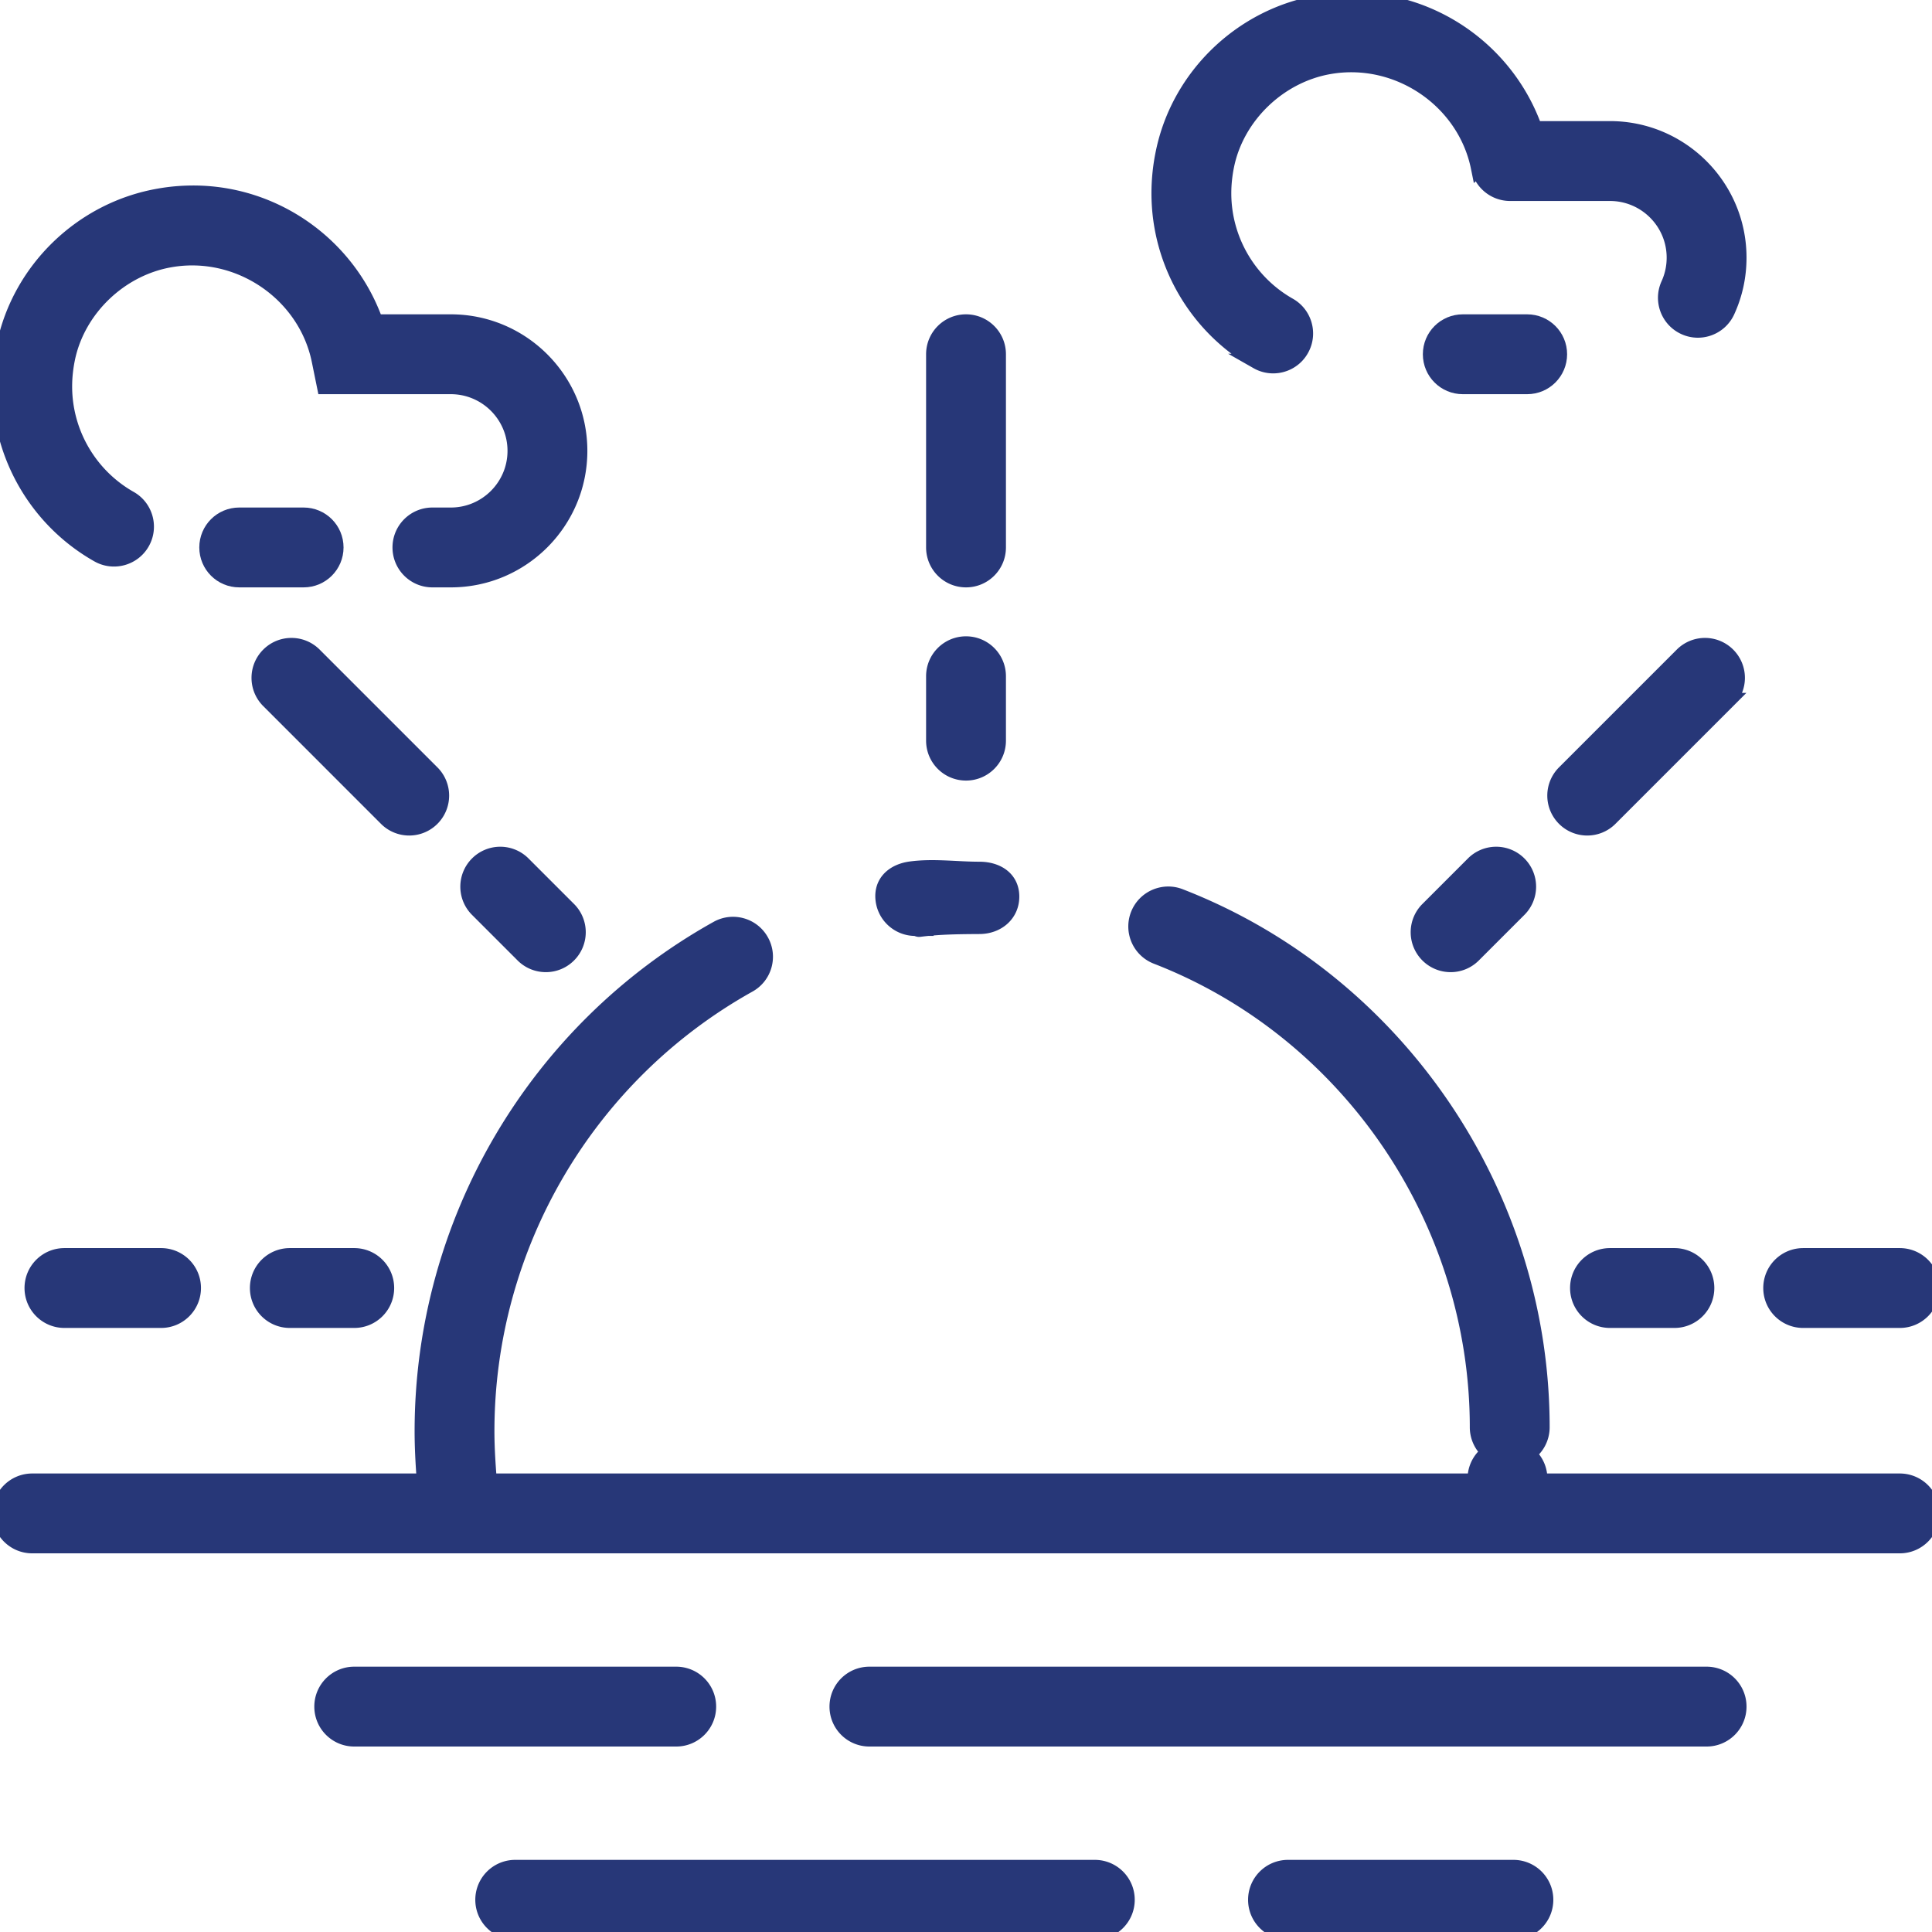
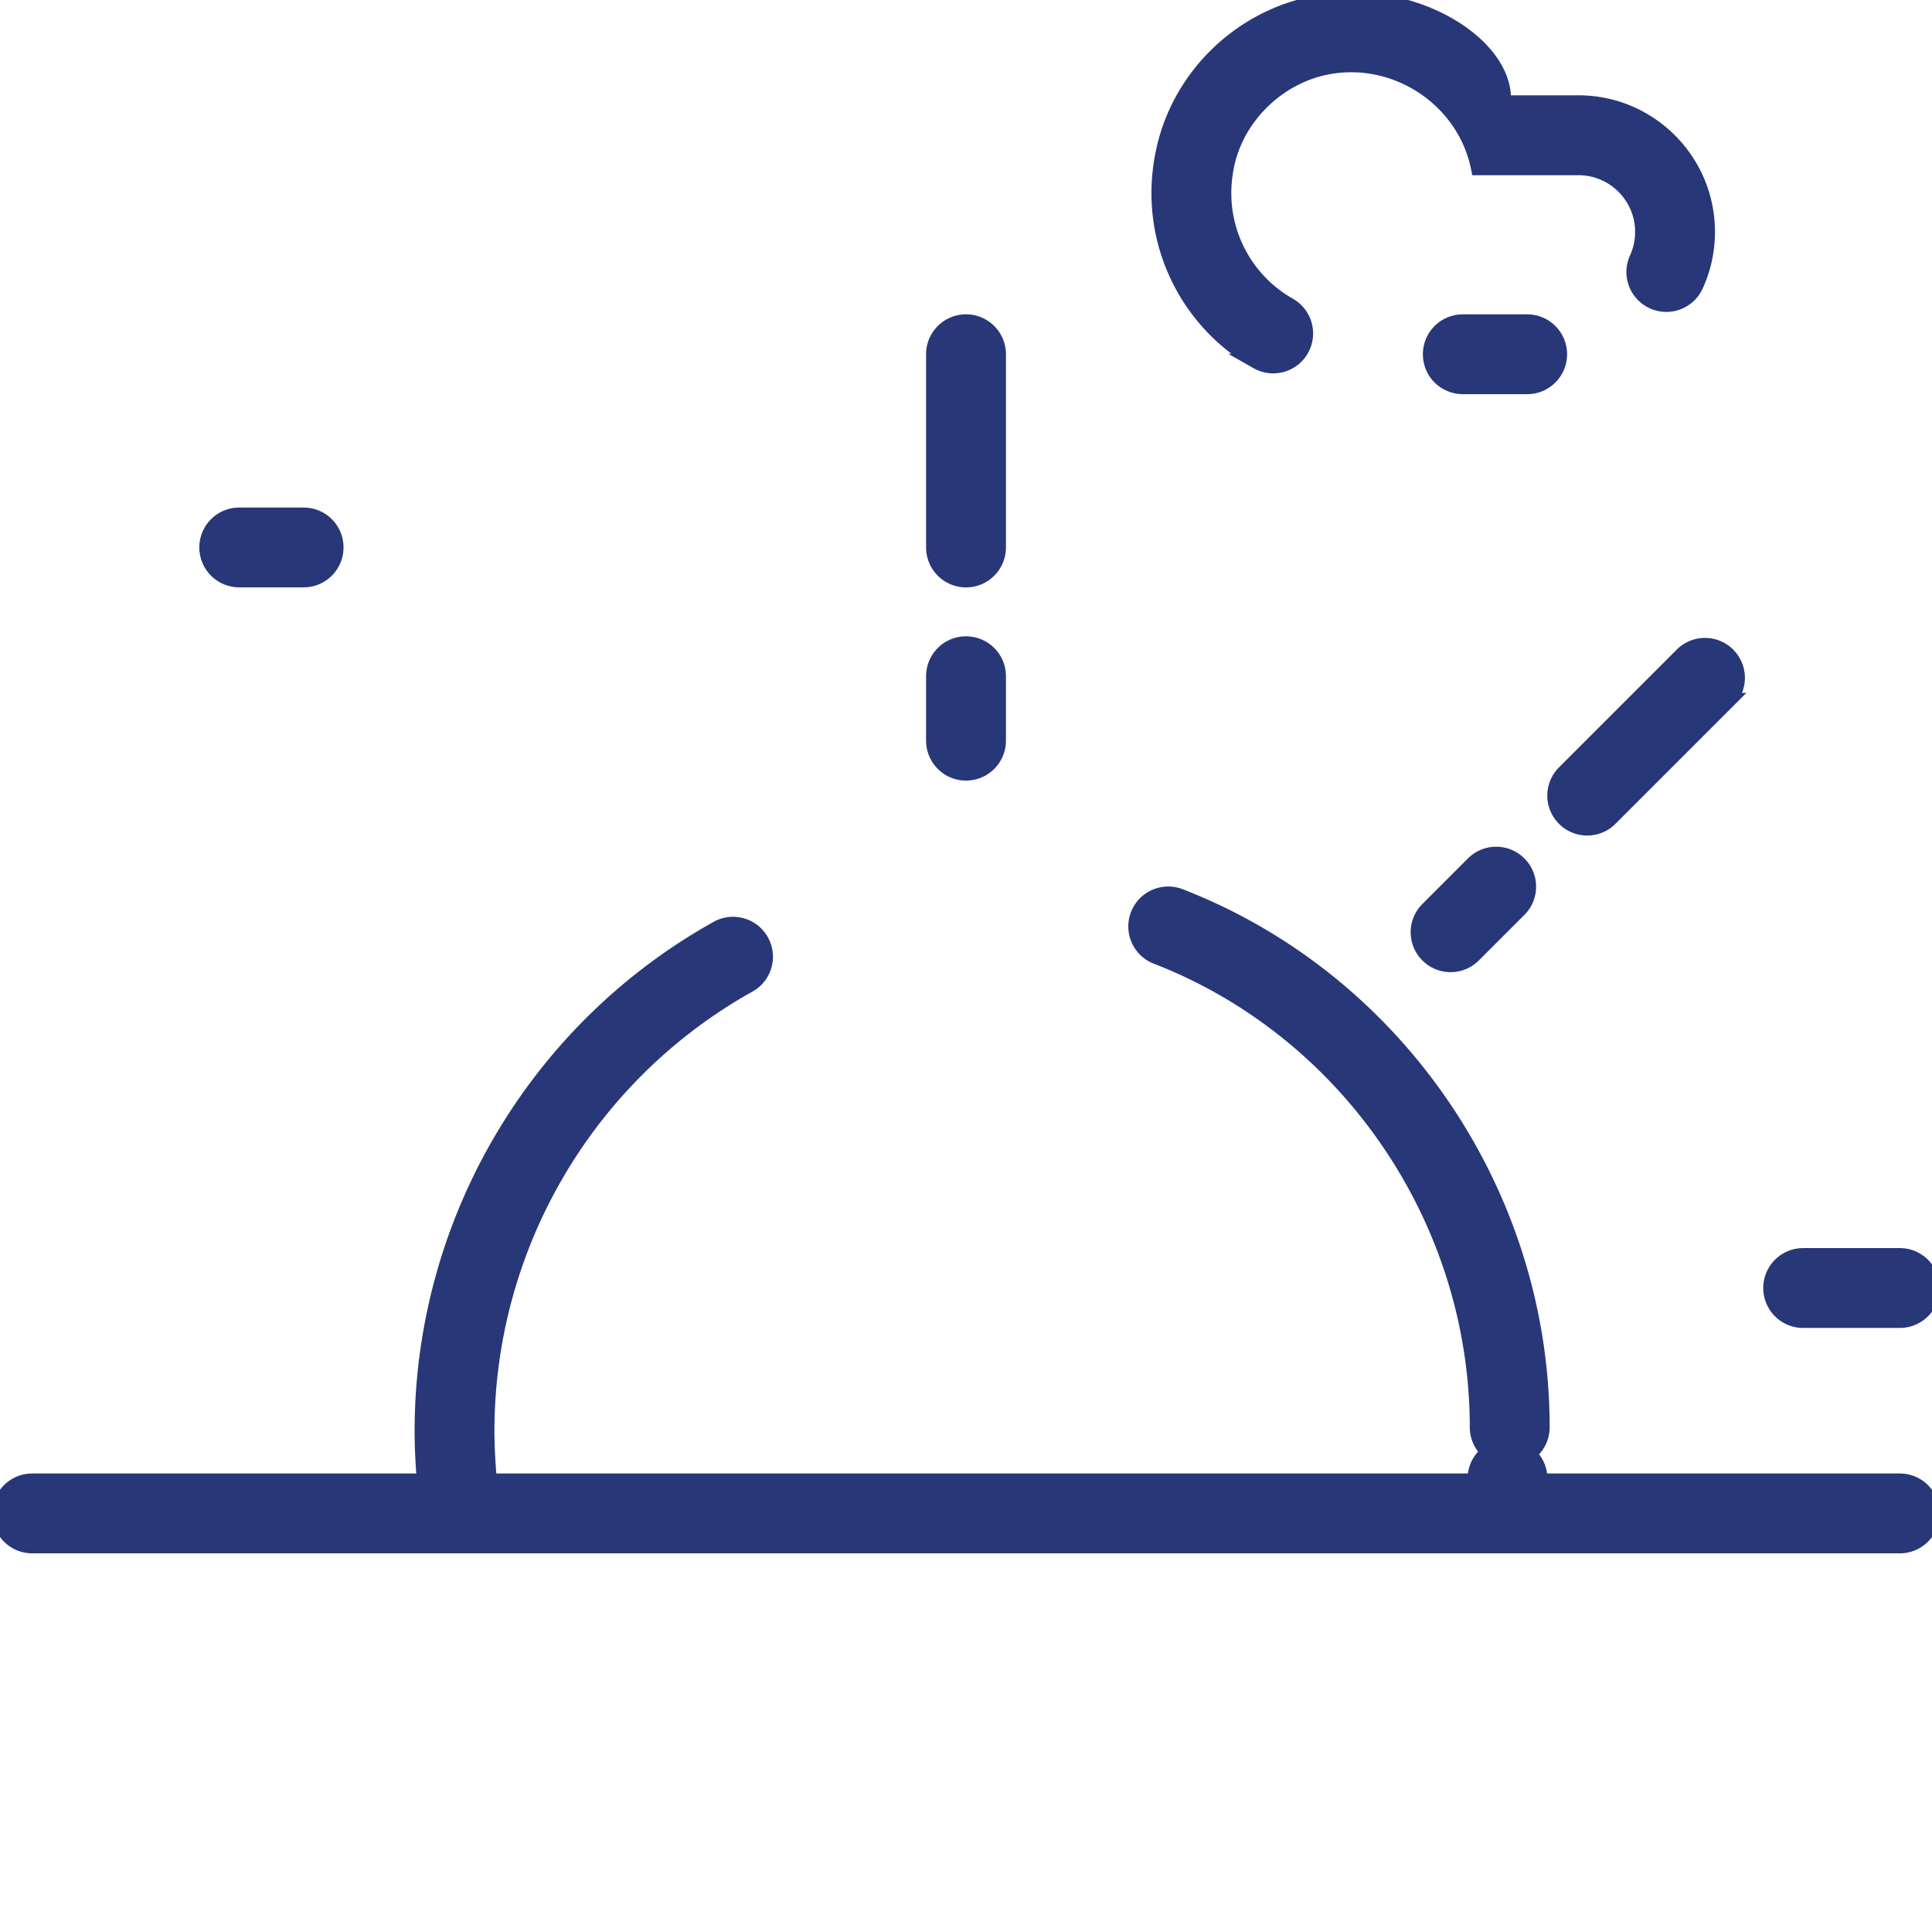
<svg xmlns="http://www.w3.org/2000/svg" fill="#273778" height="800" width="800" viewBox="0 0 480.016 480.016" xml:space="preserve" stroke="#273778" stroke-width="3.84">
-   <path d="M312.396 89.808a7.935 7.935 0 0 0 3.928 1.04c2.792 0 5.504-1.456 6.968-4.064 2.176-3.84.816-8.728-3.024-10.896-10.032-5.68-16.264-16.36-16.264-27.872 0-2.28.248-4.624.736-6.984 2.568-12.312 13.088-22.392 25.592-24.536 17-2.936 33.648 8.424 37.032 25.112a7.994 7.994 0 0 0 7.84 6.408h24.808c8.824 0 16 7.176 16 16 0 2.328-.488 4.56-1.432 6.64-1.84 4.016-.072 8.768 3.944 10.6 4.024 1.848 8.768.064 10.6-3.944 1.92-4.184 2.888-8.664 2.888-13.304 0-17.648-14.352-32-32-32h-18.736C374.596 13.128 356.508 0 336.02 0c-2.808 0-5.632.24-8.4.728-19.112 3.264-34.6 18.152-38.536 37.04a49.778 49.778 0 0 0-1.08 10.24c0 17.28 9.344 33.296 24.392 41.8z" />
+   <path d="M312.396 89.808a7.935 7.935 0 0 0 3.928 1.04c2.792 0 5.504-1.456 6.968-4.064 2.176-3.84.816-8.728-3.024-10.896-10.032-5.68-16.264-16.36-16.264-27.872 0-2.28.248-4.624.736-6.984 2.568-12.312 13.088-22.392 25.592-24.536 17-2.936 33.648 8.424 37.032 25.112h24.808c8.824 0 16 7.176 16 16 0 2.328-.488 4.56-1.432 6.64-1.84 4.016-.072 8.768 3.944 10.6 4.024 1.848 8.768.064 10.6-3.944 1.92-4.184 2.888-8.664 2.888-13.304 0-17.648-14.352-32-32-32h-18.736C374.596 13.128 356.508 0 336.02 0c-2.808 0-5.632.24-8.4.728-19.112 3.264-34.6 18.152-38.536 37.04a49.778 49.778 0 0 0-1.08 10.24c0 17.28 9.344 33.296 24.392 41.8z" />
  <path d="M387.436 88.016c0-4.424-3.576-8-8-8h-16c-4.424 0-8 3.576-8 8s3.576 8 8 8h16c4.416 0 8-3.576 8-8zm-304 48c0-4.424-3.576-8-8-8h-16c-4.424 0-8 3.576-8 8s3.576 8 8 8h16c4.416 0 8-3.576 8-8z" />
-   <path d="M24.396 137.808c3.832 2.168 8.728.816 10.896-3.024 2.176-3.84.816-8.728-3.024-10.896-10.032-5.68-16.264-16.36-16.264-27.872 0-2.28.248-4.624.736-6.984C19.308 76.72 29.828 66.64 42.332 64.496c17-2.96 33.648 8.424 37.032 25.112l1.304 6.408h31.344c8.824 0 16 7.176 16 16s-7.176 16-16 16h-4.576c-4.424 0-8 3.576-8 8s3.576 8 8 8h4.576c17.648 0 32-14.352 32-32s-14.352-32-32-32H93.276c-6.68-18.88-24.768-32.008-45.256-32.008-2.808 0-5.632.24-8.4.728C20.508 52 5.02 66.888 1.084 85.776a49.778 49.778 0 0 0-1.08 10.24c0 17.272 9.344 33.288 24.392 41.792zm202.984 92.808c.344 0 .696.288 1.056.24 4.952-.648 9.984-.68 14.944-.712 4.416-.024 7.976-3 7.952-7.424-.024-4.392-3.6-6.704-8-6.704h-.048c-5.624 0-11.328-.824-16.944-.08-4.376.568-7.456 3.344-6.88 7.728.528 4.024 3.968 6.952 7.92 6.952z" />
  <path d="M472.012 368.016h-89.499l.003-.032a7.958 7.958 0 0 0-2.904-6.776 7.972 7.972 0 0 0 3.488-6.6c0-58.024-36.144-111.024-89.952-131.888-4.104-1.592-8.752.44-10.352 4.568a7.993 7.993 0 0 0 4.568 10.352c47.688 18.488 79.736 65.496 79.736 116.968a7.98 7.98 0 0 0 2.928 6.184 7.95 7.95 0 0 0-3.464 6.016l-.096 1.208H121.532c-.42-5.134-.608-8.986-.608-12.416 0-46.008 24.944-88.504 65.096-110.912 3.864-2.144 5.248-7.024 3.088-10.88-2.144-3.864-7.024-5.24-10.88-3.088-45.208 25.224-73.296 73.072-73.296 124.88 0 3.58.169 7.456.553 12.416H8.012c-4.424 0-8 3.576-8 8s3.576 8 8 8h464c4.424 0 8-3.576 8-8s-3.576-8-8-8zm-232-224c4.424 0 8-3.576 8-8v-48c0-4.424-3.576-8-8-8s-8 3.576-8 8v48c0 4.424 3.576 8 8 8zm0 48c4.424 0 8-3.576 8-8v-16c0-4.424-3.576-8-8-8s-8 3.576-8 8v16c0 4.424 3.576 8 8 8zm189.256-29.256a7.991 7.991 0 0 0-11.312 0L388.7 192.016a7.991 7.991 0 0 0 0 11.312 7.978 7.978 0 0 0 5.656 2.344 7.978 7.978 0 0 0 5.656-2.344l29.256-29.256a7.991 7.991 0 0 0 0-11.312zm-63.192 51.88-11.32 11.32a7.991 7.991 0 0 0 0 11.312 7.978 7.978 0 0 0 5.656 2.344 7.945 7.945 0 0 0 5.656-2.344l11.32-11.32a7.991 7.991 0 0 0 0-11.312 7.991 7.991 0 0 0-11.312 0zm81.936 113.376h24c4.424 0 8-3.576 8-8s-3.576-8-8-8h-24c-4.424 0-8 3.576-8 8s3.576 8 8 8z" />
-   <path d="M400.012 312.016c-4.424 0-8 3.576-8 8s3.576 8 8 8h16c4.424 0 8-3.576 8-8s-3.576-8-8-8h-16zm-360 0h-24c-4.424 0-8 3.576-8 8s3.576 8 8 8h24c4.424 0 8-3.576 8-8s-3.576-8-8-8zm32 0c-4.424 0-8 3.576-8 8s3.576 8 8 8h16c4.424 0 8-3.576 8-8s-3.576-8-8-8h-16zm29.656-106.344a7.978 7.978 0 0 0 5.656-2.344 7.991 7.991 0 0 0 0-11.312L78.068 162.76c-3.128-3.128-8.184-3.128-11.312 0s-3.128 8.184 0 11.312l29.256 29.256a7.978 7.978 0 0 0 5.656 2.344zm16.968 8.968a7.991 7.991 0 0 0 0 11.312l11.32 11.32a7.978 7.978 0 0 0 5.656 2.344 7.945 7.945 0 0 0 5.656-2.344 7.991 7.991 0 0 0 0-11.312l-11.32-11.32a7.991 7.991 0 0 0-11.312 0zm305.376 201.376h-208c-4.424 0-8 3.576-8 8s3.576 8 8 8h208c4.424 0 8-3.576 8-8s-3.576-8-8-8zm-248 8c0-4.424-3.576-8-8-8h-80c-4.424 0-8 3.576-8 8s3.576 8 8 8h80c4.424 0 8-3.576 8-8zm200 40h-56c-4.424 0-8 3.576-8 8s3.576 8 8 8h56c4.424 0 8-3.576 8-8s-3.576-8-8-8zm-104 0h-144c-4.424 0-8 3.576-8 8s3.576 8 8 8h144c4.424 0 8-3.576 8-8s-3.576-8-8-8z" />
</svg>